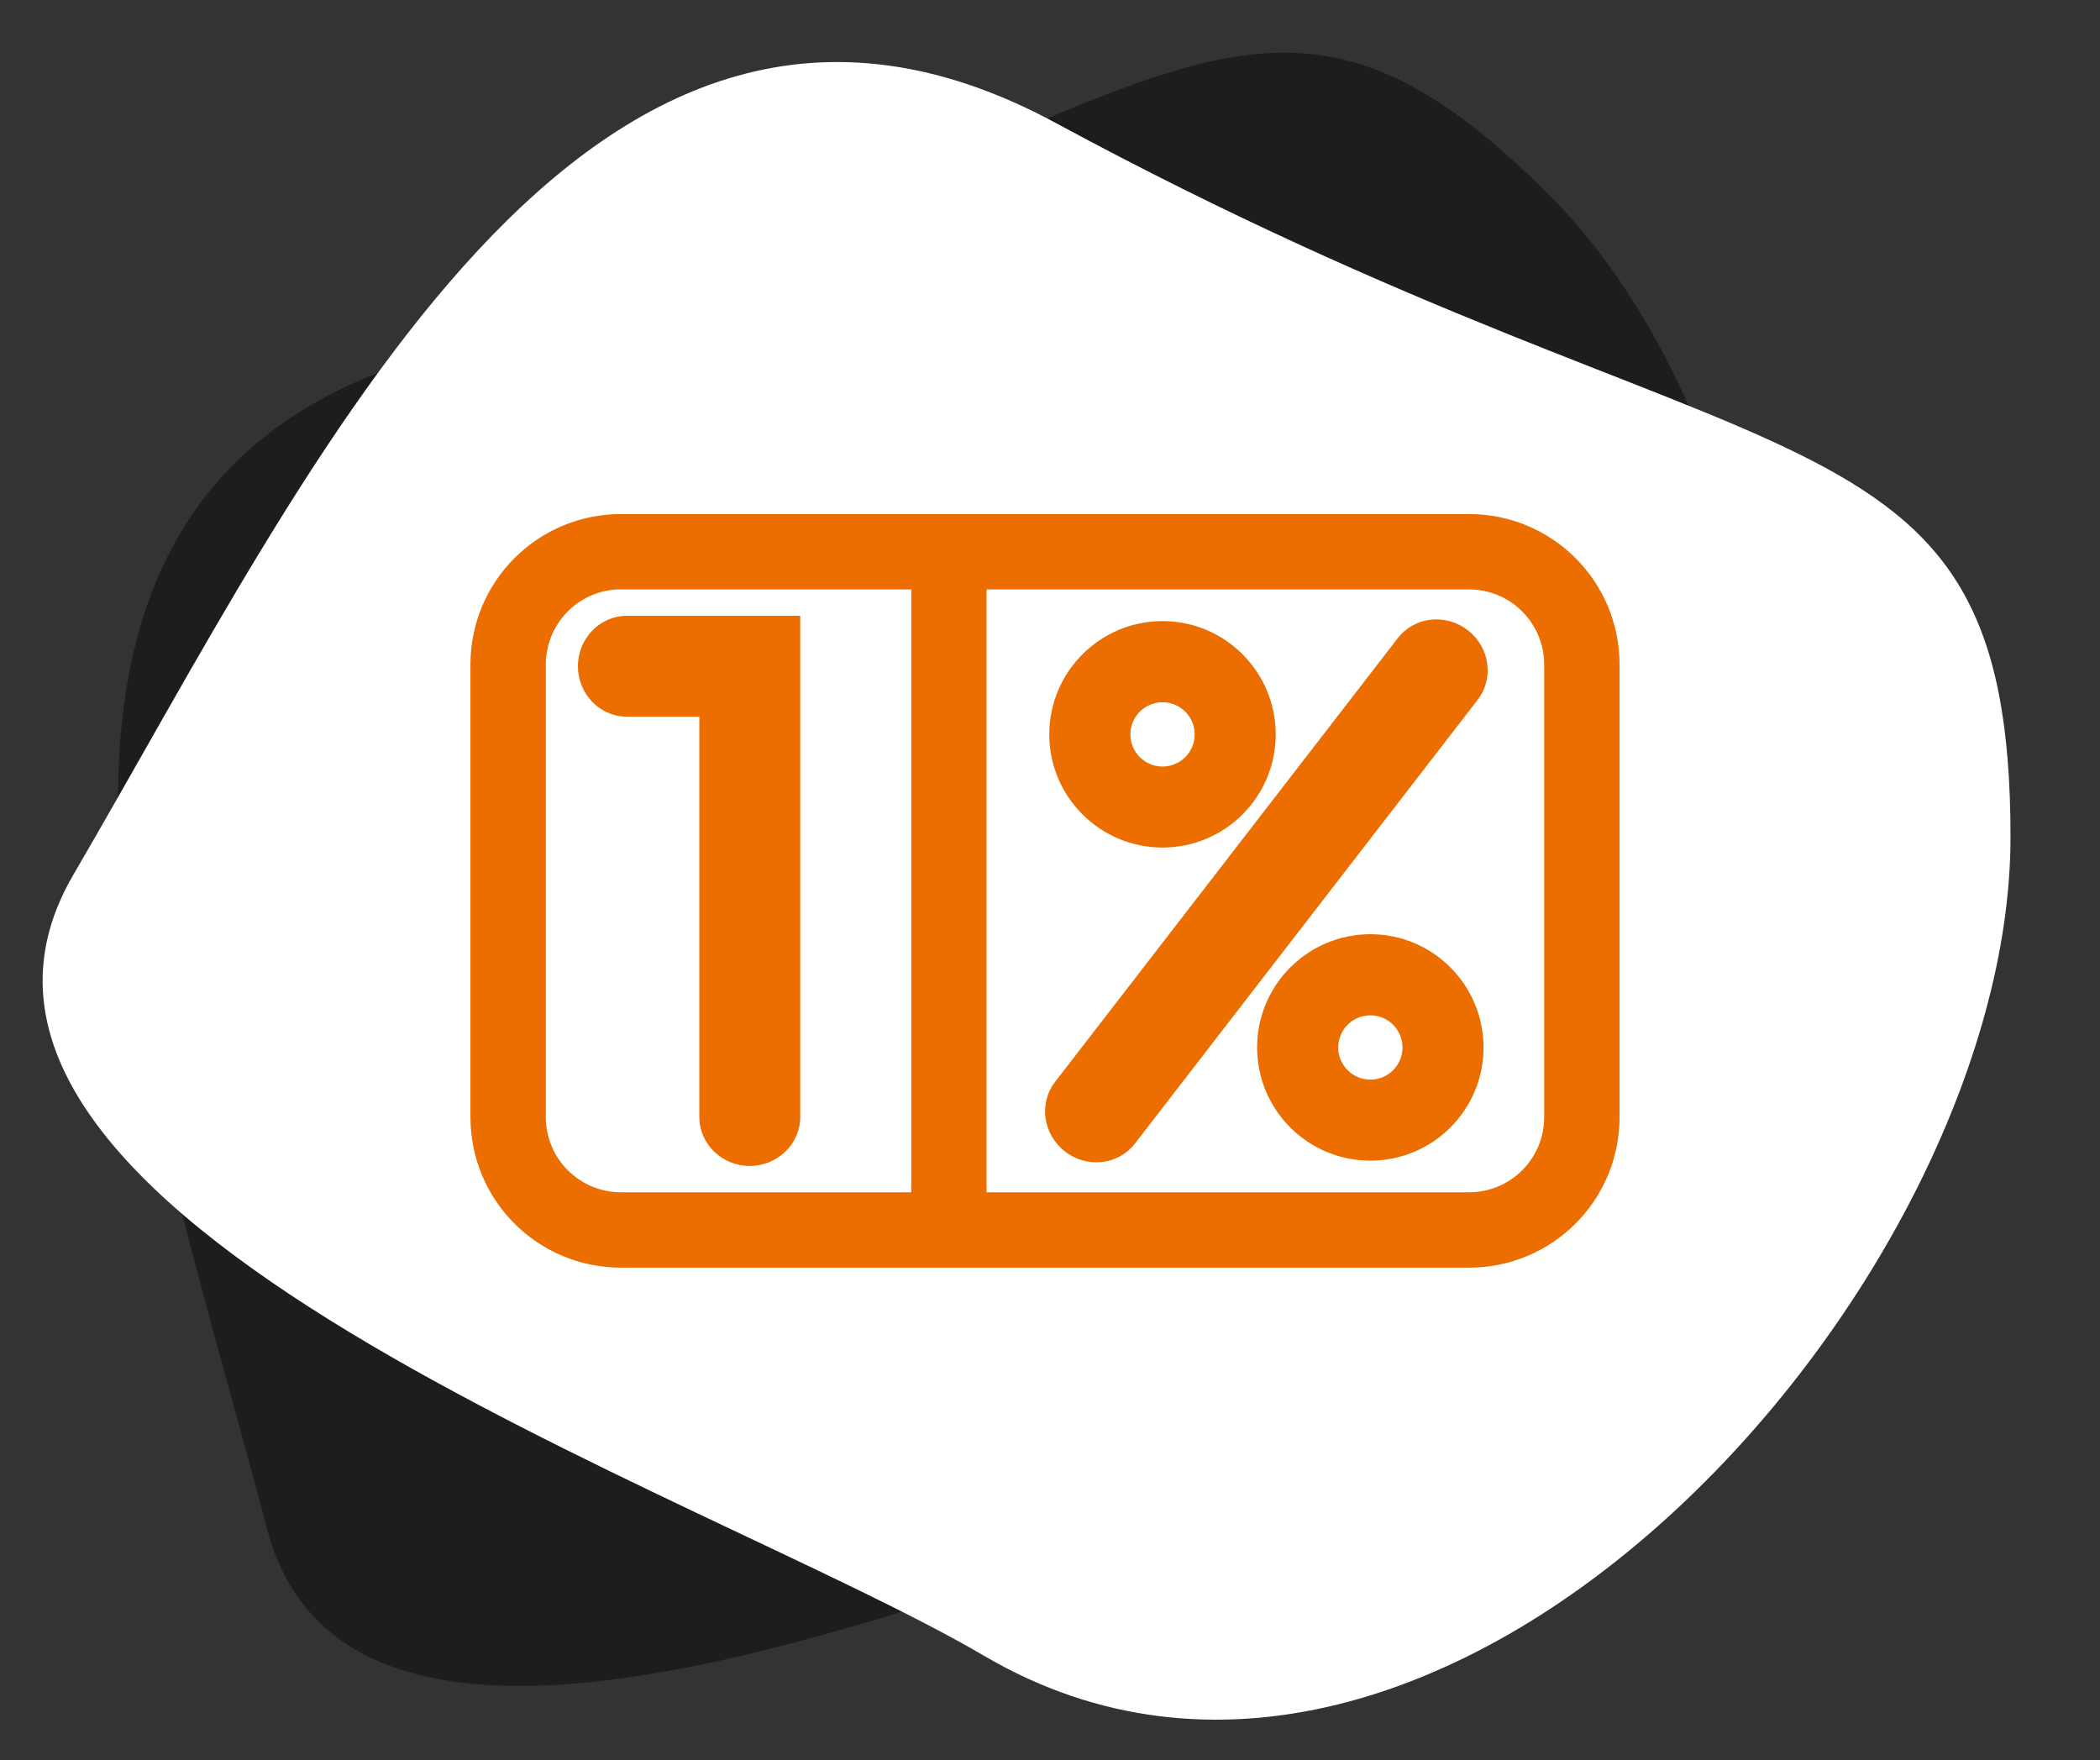
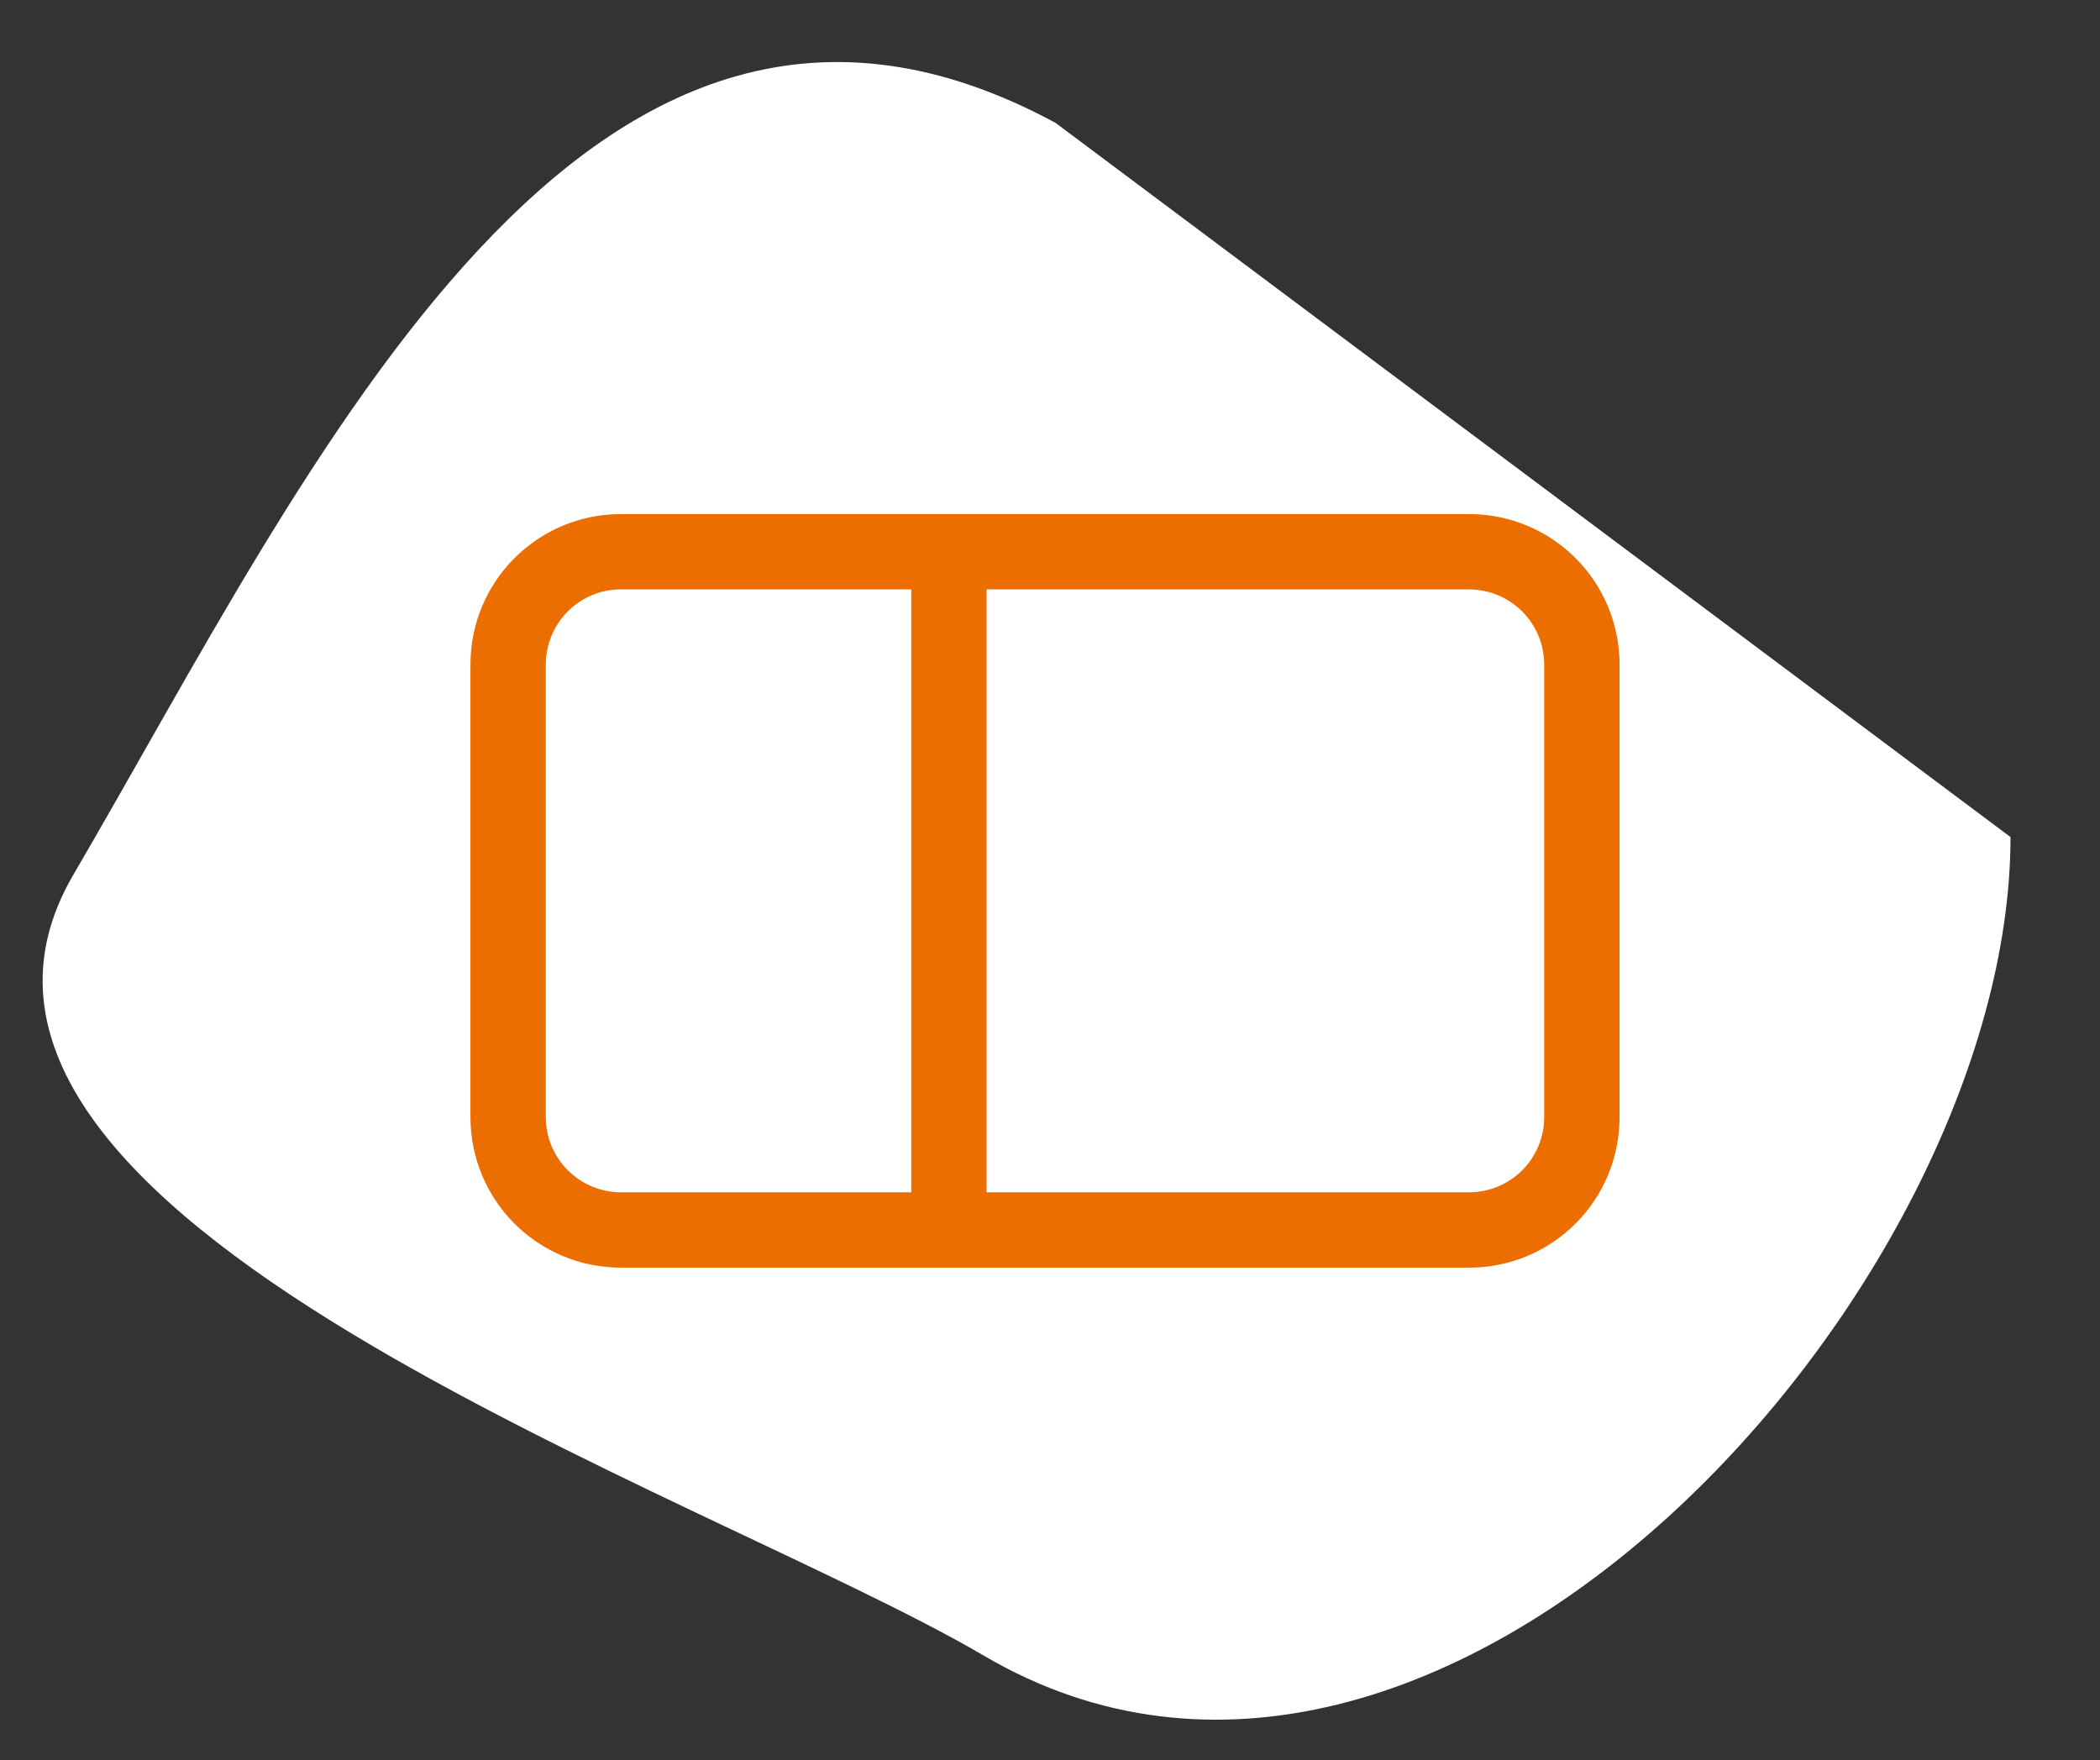
<svg xmlns="http://www.w3.org/2000/svg" id="Warstwa_1" data-name="Warstwa 1" viewBox="0 0 1025 859">
  <rect x="0" y="0" width="1025" height="859" fill="#333333" stroke="none" />
  <defs>
    <style>      .cls-1 {        fill: #fff;      }      .cls-2 {        fill: #1d1d1b;      }      .cls-3 {        fill: #ec6d00;      }    </style>
  </defs>
-   <path class="cls-2" d="m756.19,95.19c149,149,170.35,545.79-68.38,607.95-146.8,38.22-510.75,221.21-557.51,42.84C74.2,532.01-31.99,245.63,206.2,174.55c359.46-107.26,401-228.36,550-79.36Z" />
-   <path class="cls-1" d="m981.32,408.52c0,220.7-278.06,530.39-500.91,399.62C343.38,727.72-61.69,593.7,35.78,426.96,152.7,226.94,286.15-63.81,515.2,59.96c345.66,186.78,466.12,127.86,466.12,348.57Z" />
+   <path class="cls-1" d="m981.32,408.52c0,220.7-278.06,530.39-500.91,399.62C343.38,727.72-61.69,593.7,35.78,426.96,152.7,226.94,286.15-63.81,515.2,59.96Z" />
  <g>
    <path class="cls-3" d="m303.18,250.88c-40.75,0-73.56,32.81-73.56,73.56v220.67c0,40.75,32.81,73.56,73.56,73.56h413.76c40.75,0,73.56-32.81,73.56-73.56v-220.67c0-40.75-32.81-73.56-73.56-73.56h-413.76Zm-1.9,36.78h143.5v294.23h-141.6c-20.38,0-36.78-16.4-36.78-36.78v-220.67c0-19.74,15.4-35.8,34.88-36.78Zm180.27,0h235.39c20.37,0,36.78,16.4,36.78,36.78v220.67c0,20.38-16.4,36.78-36.78,36.78h-235.39v-294.23Z" />
-     <path class="cls-3" d="m306,300.53c-13.2,0-23.91,11.02-23.91,24.6s10.71,24.65,23.91,24.65h35.34v195.33c0,13.2,11.02,23.91,24.6,23.91s24.65-10.71,24.65-23.91v-244.58h-84.59Zm213.86,261.48c10.75,8.3,26.01,6.56,34.08-3.88l167.32-216.62c8.07-10.44,5.9-25.65-4.85-33.96-10.75-8.3-26.06-6.59-34.12,3.85l-167.33,216.62c-8.07,10.45-5.85,25.69,4.9,33.99h0Zm47.57-258.89c-30.51,0-55.28,24.78-55.28,55.28s24.78,55.23,55.28,55.23,55.23-24.72,55.23-55.23c0-30.51-24.72-55.28-55.23-55.28Zm0,39.6c8.66,0,15.69,7.03,15.69,15.69s-7.03,15.69-15.69,15.69-15.69-7.03-15.69-15.69,7.03-15.69,15.69-15.69Zm101.44,113.21c-30.51,0-55.28,24.78-55.28,55.28s24.78,55.23,55.28,55.23,55.23-24.72,55.23-55.23c0-30.51-24.72-55.28-55.23-55.28Zm0,39.59c8.66,0,15.69,7.03,15.69,15.69s-7.03,15.69-15.69,15.69-15.69-7.03-15.69-15.69,7.03-15.69,15.69-15.69Z" />
  </g>
</svg>